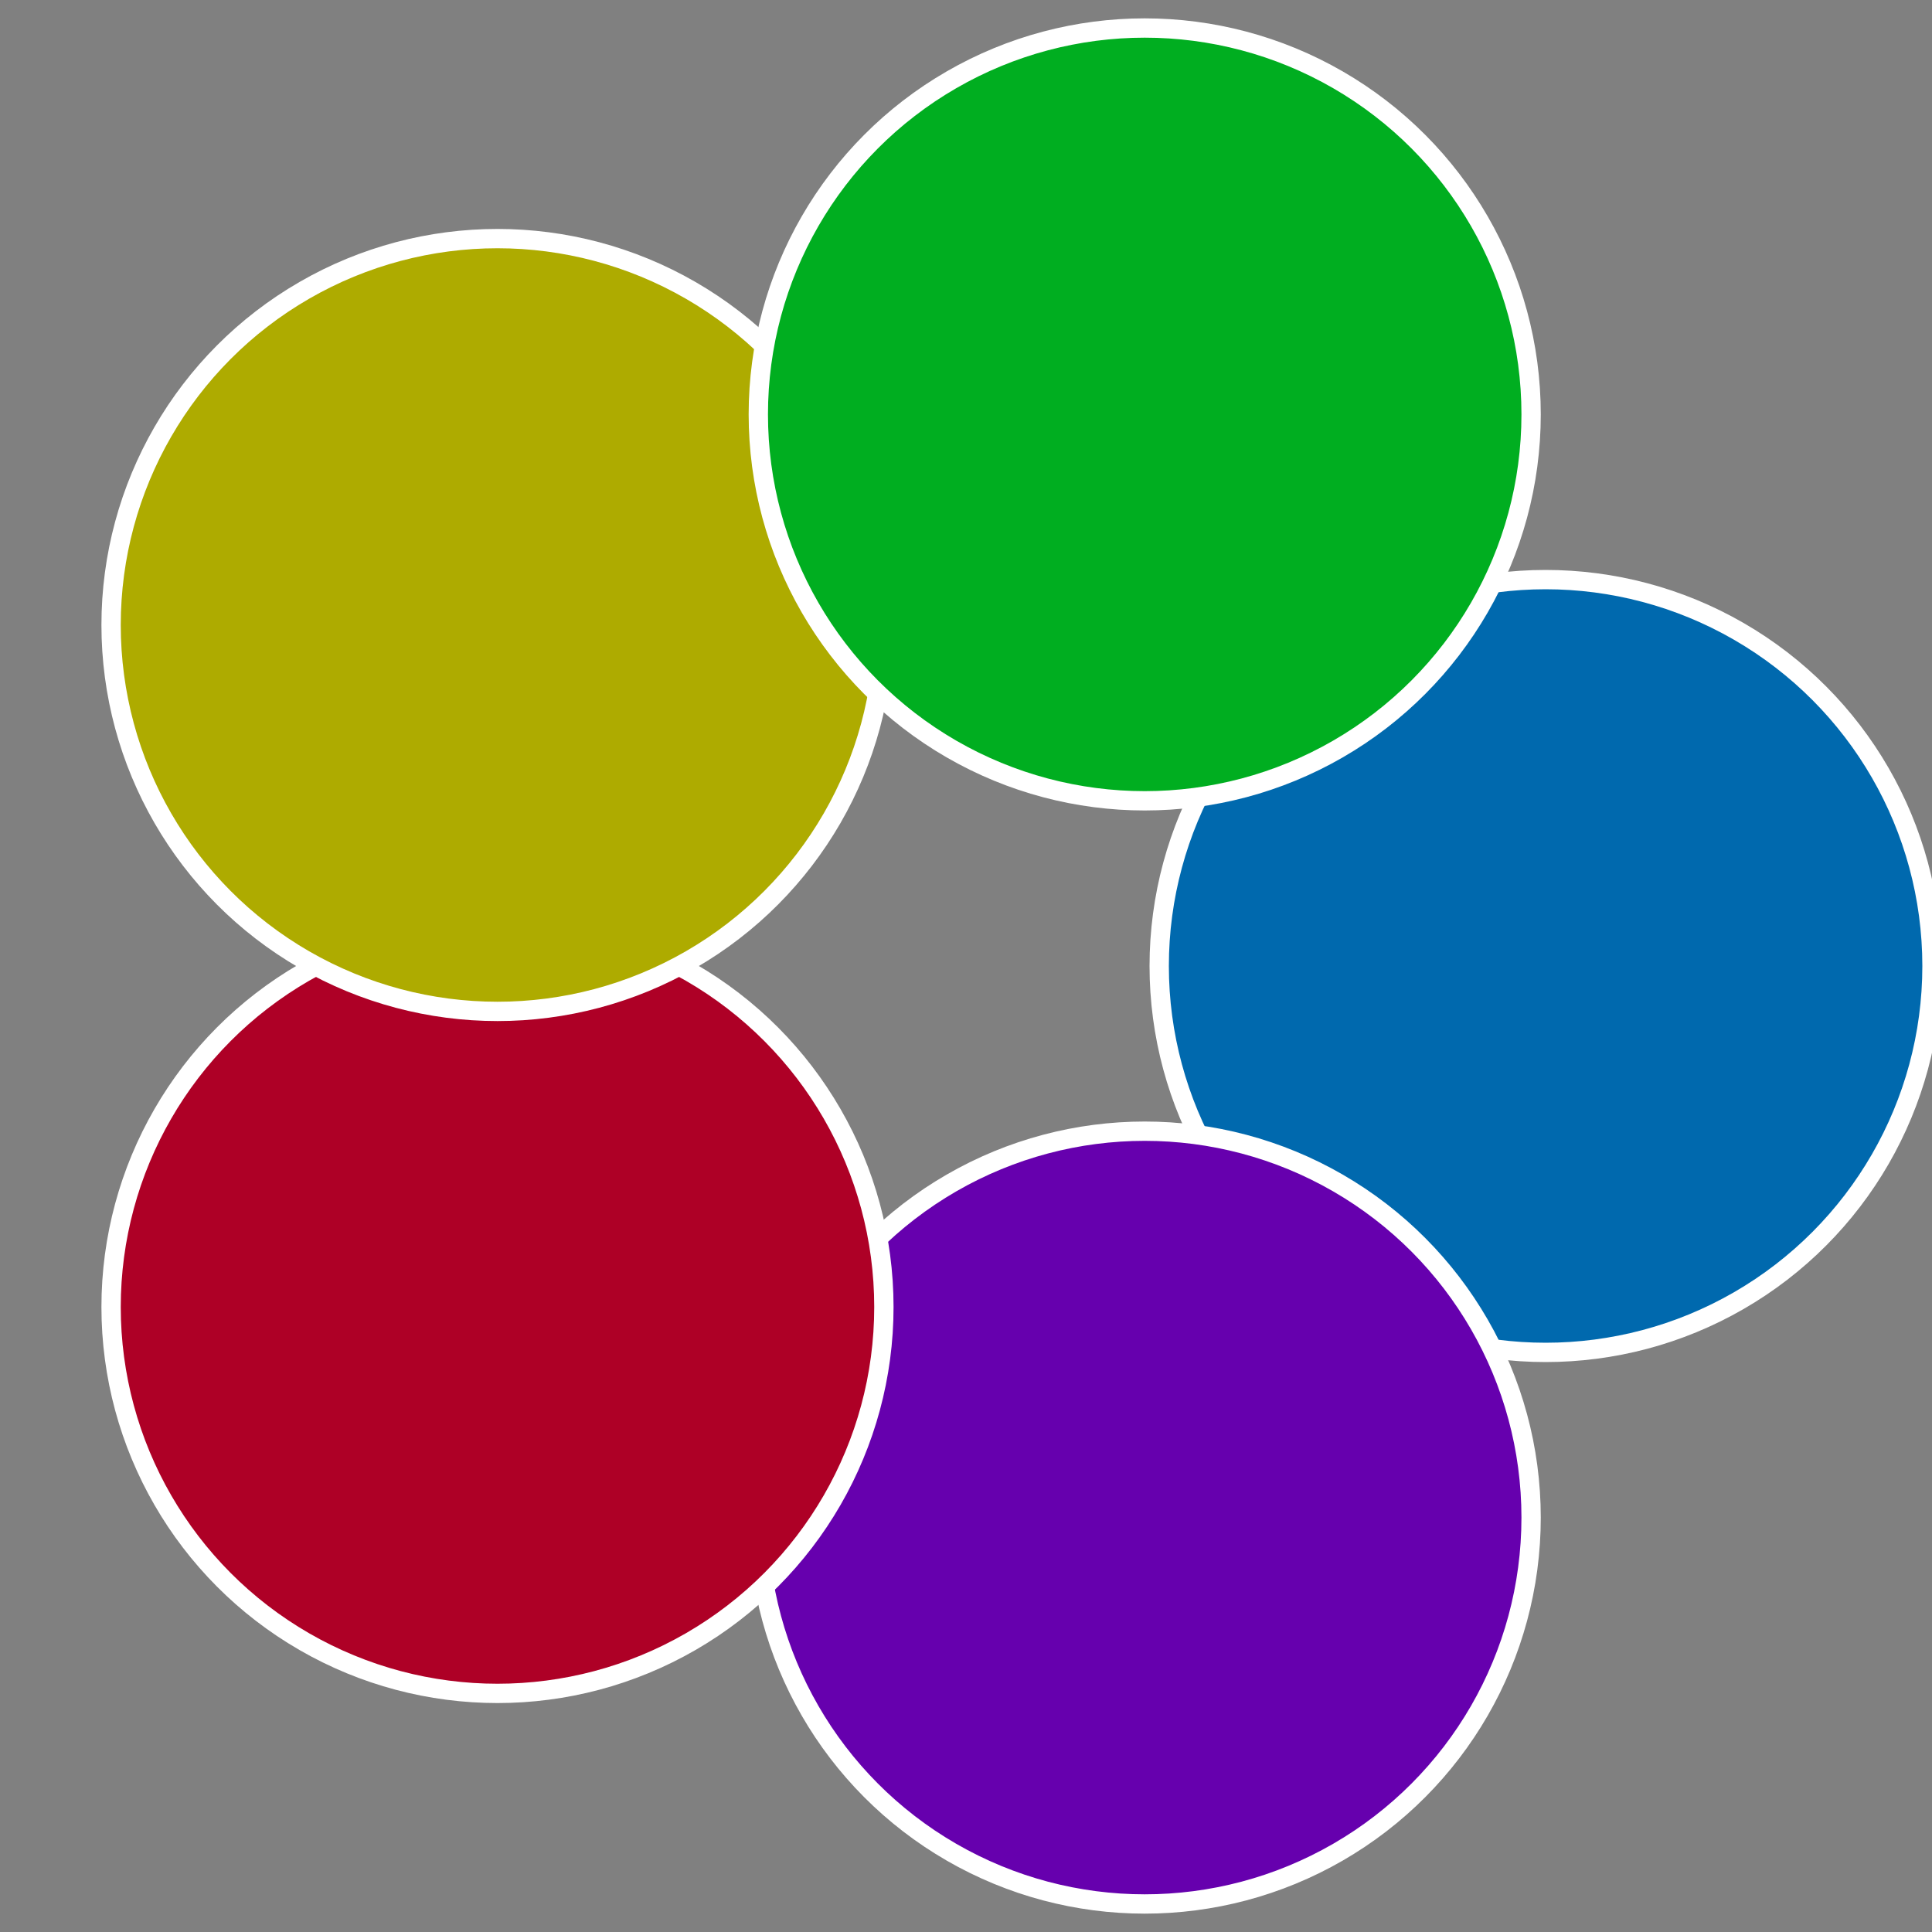
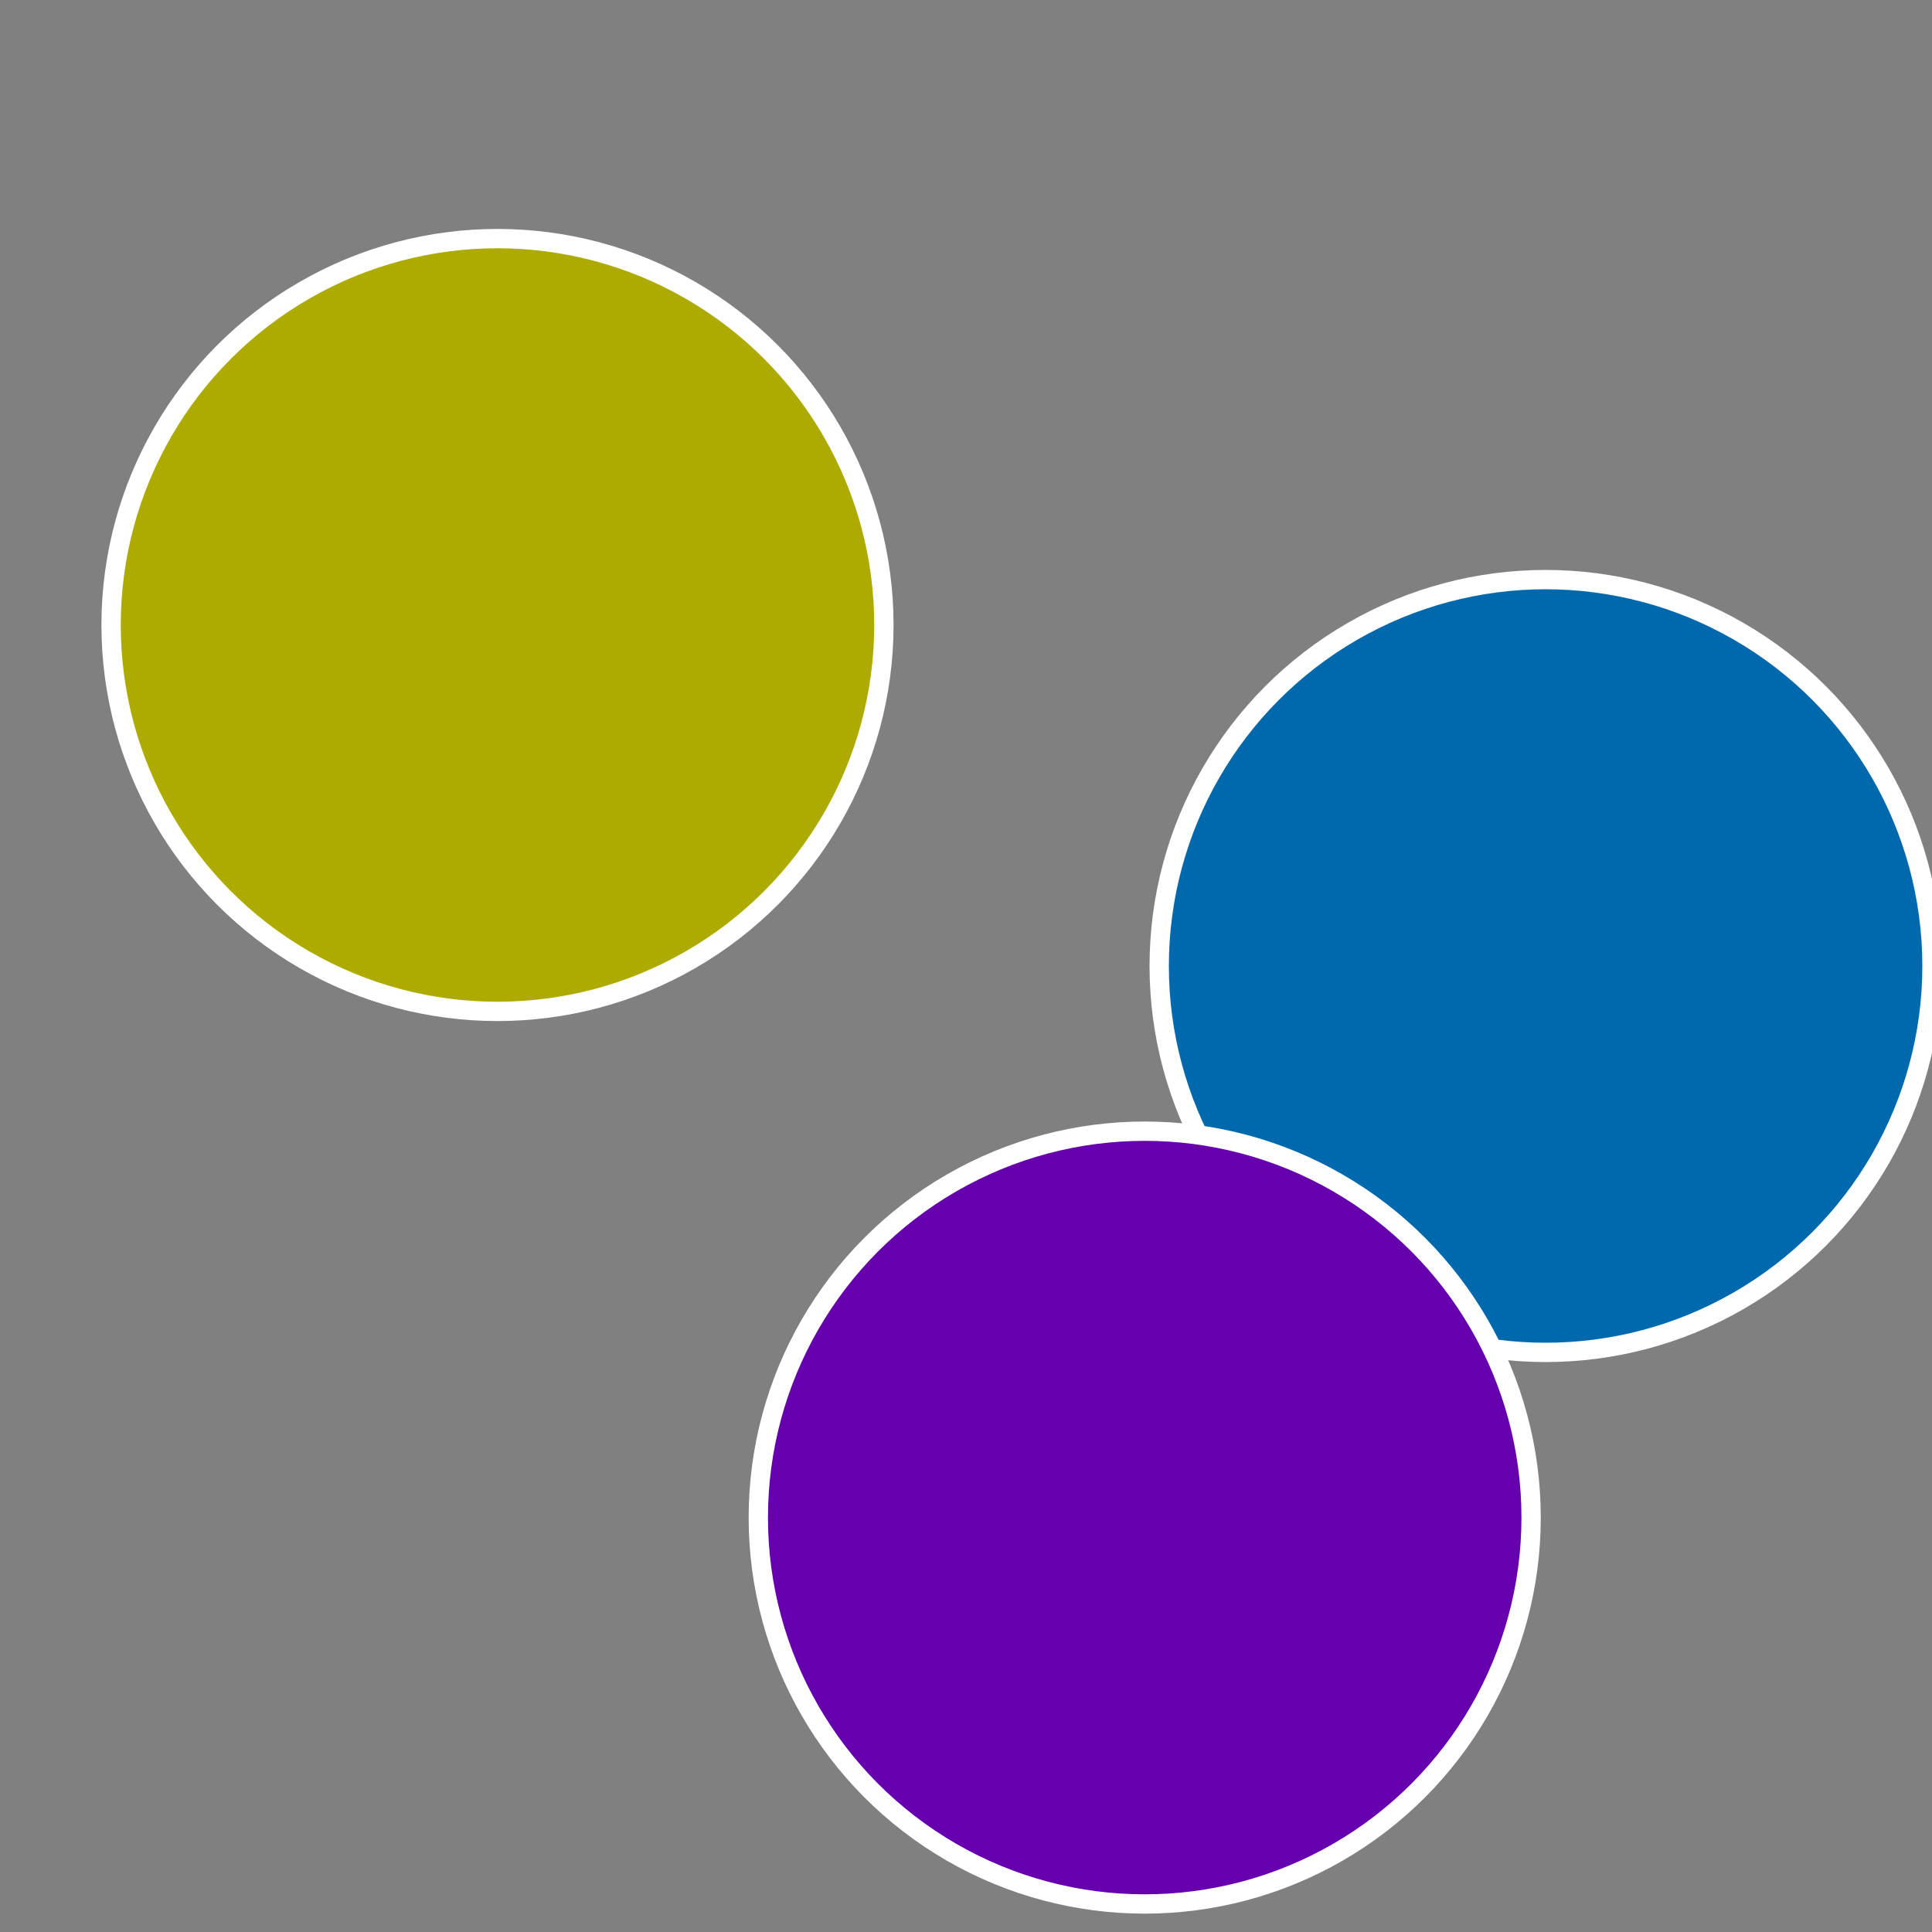
<svg xmlns="http://www.w3.org/2000/svg" width="500" height="500" viewBox="-1 -1 2 2">
  <rect x="-1" y="-1" width="2" height="2" fill="#808080" stroke="none" />
  <circle cx="0.6" cy="0" r="0.4" fill="#0069ae" stroke="#fff" stroke-width="1%" />
  <circle cx="0.185" cy="0.571" r="0.4" fill="#6600ae" stroke="#fff" stroke-width="1%" />
-   <circle cx="-0.485" cy="0.353" r="0.4" fill="#ae0026" stroke="#fff" stroke-width="1%" />
  <circle cx="-0.485" cy="-0.353" r="0.4" fill="#aeab00" stroke="#fff" stroke-width="1%" />
-   <circle cx="0.185" cy="-0.571" r="0.4" fill="#00ae20" stroke="#fff" stroke-width="1%" />
</svg>